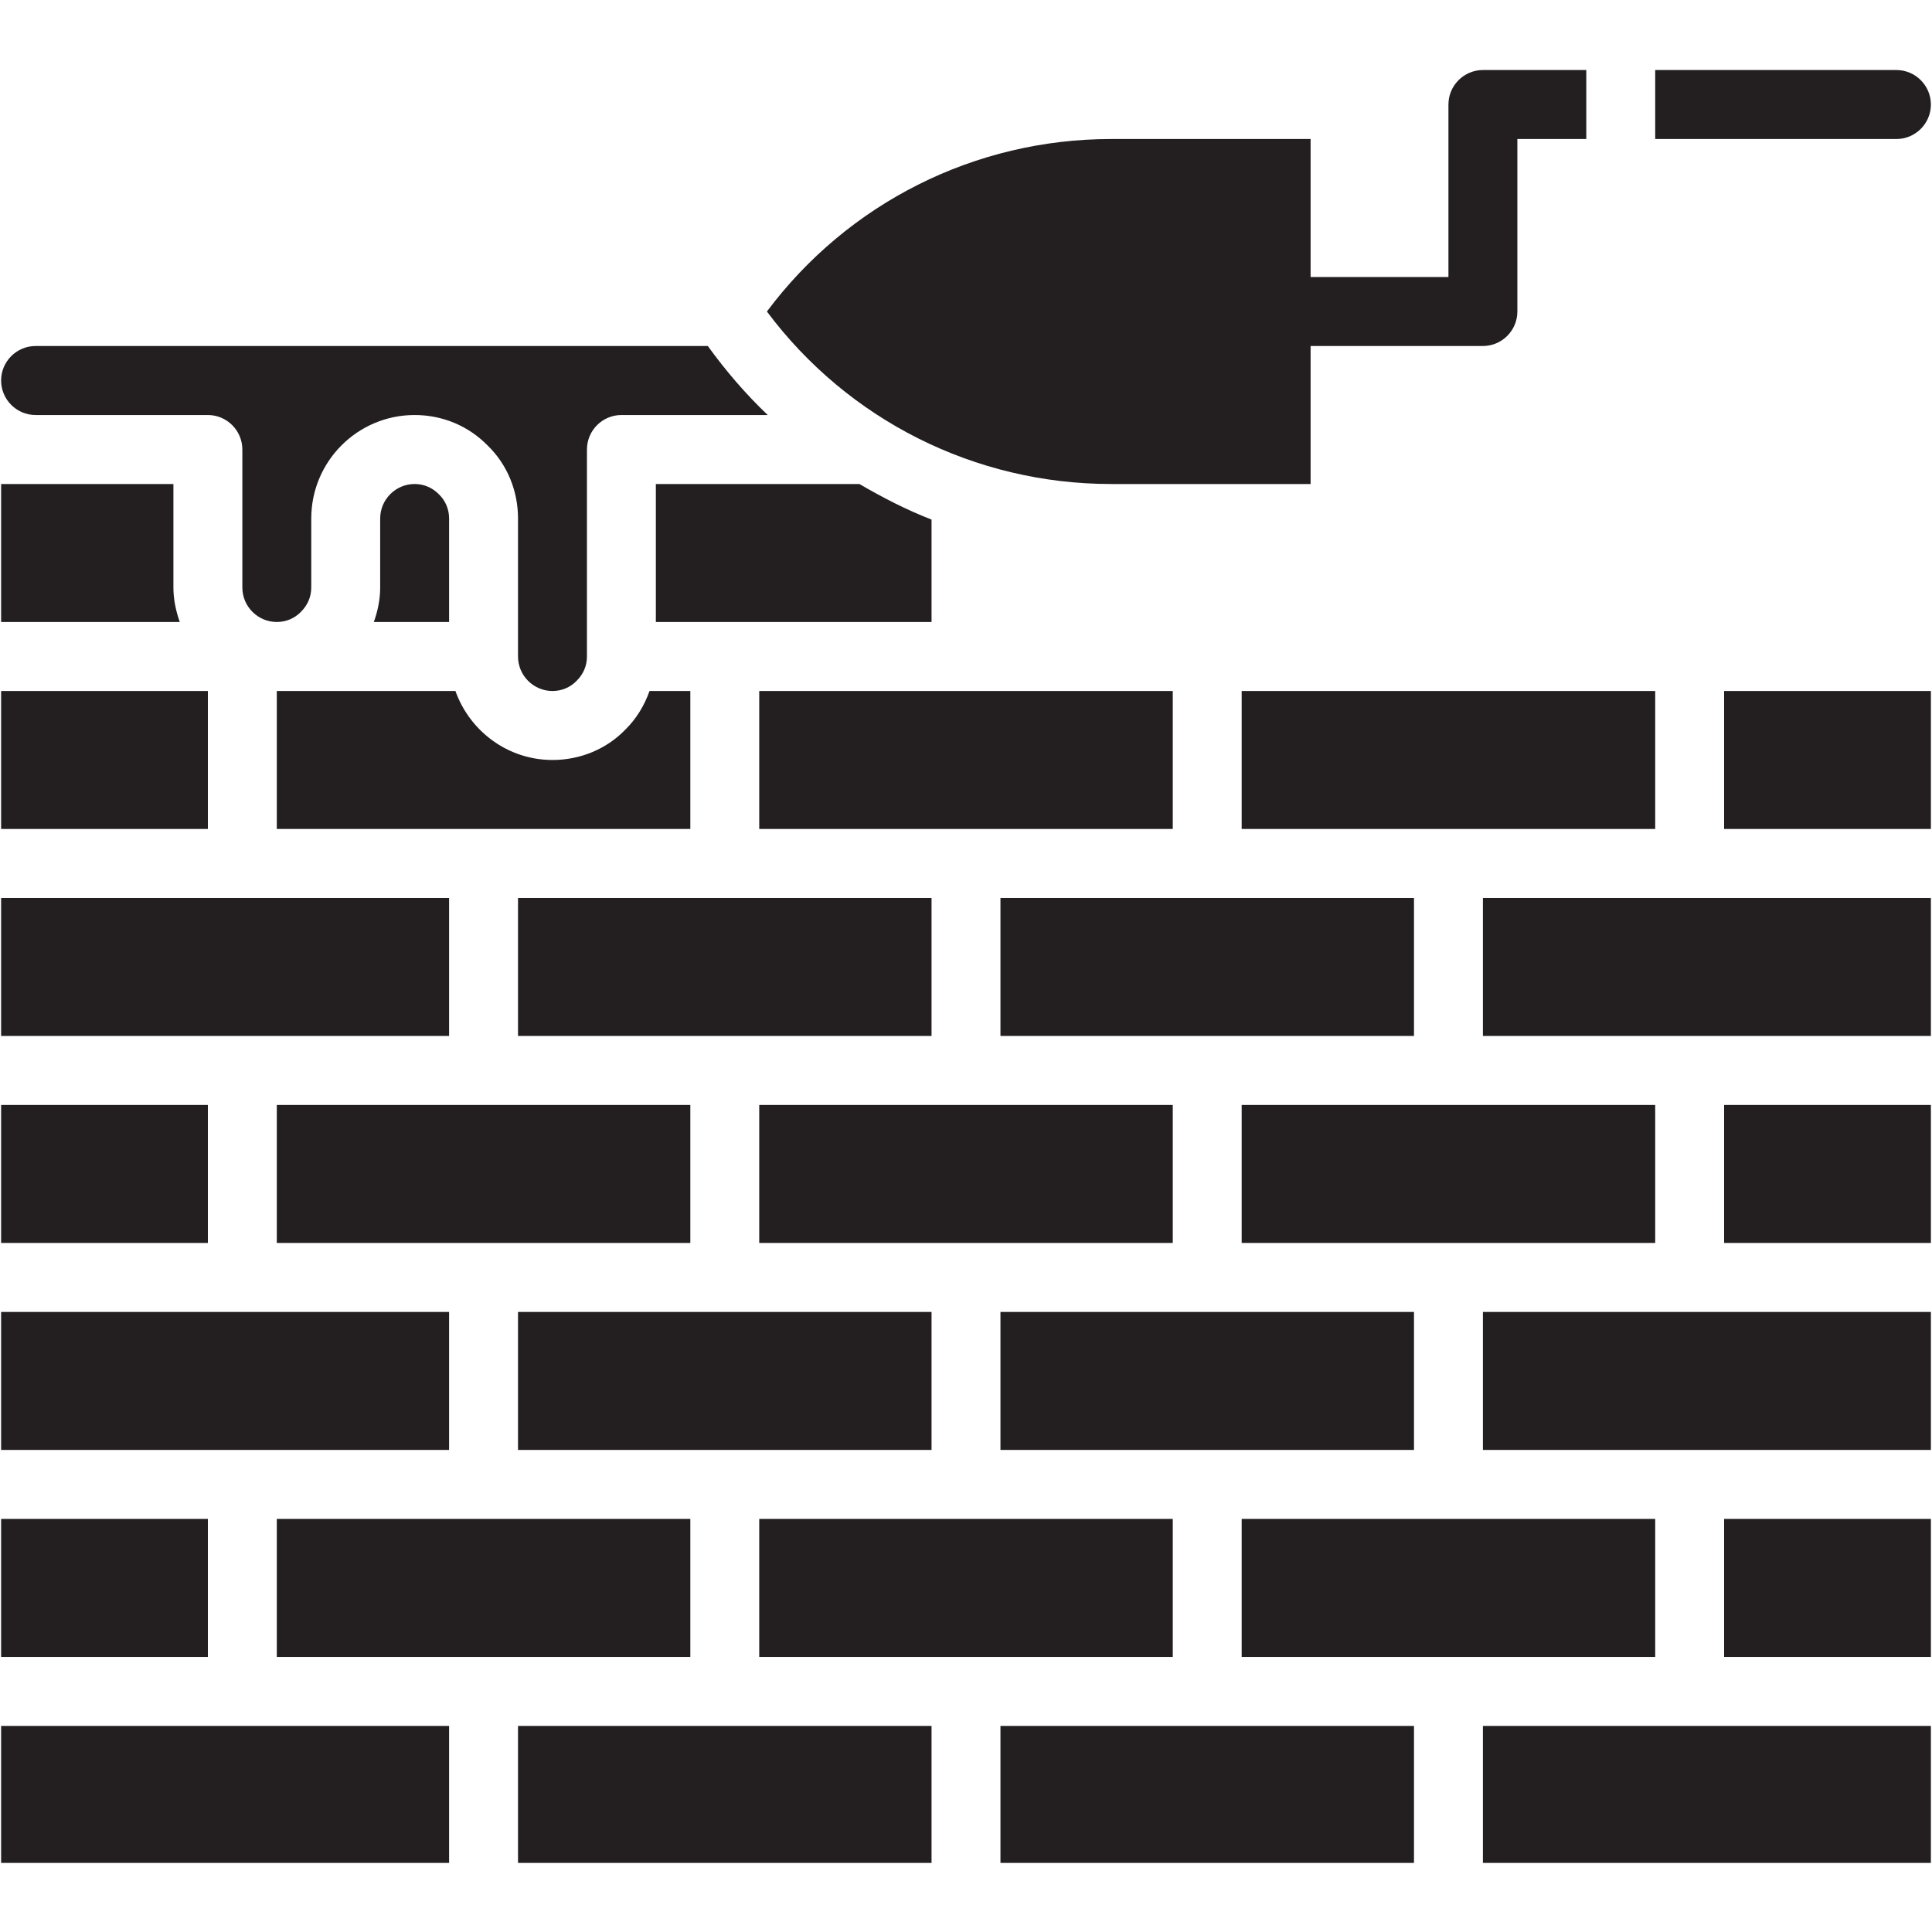
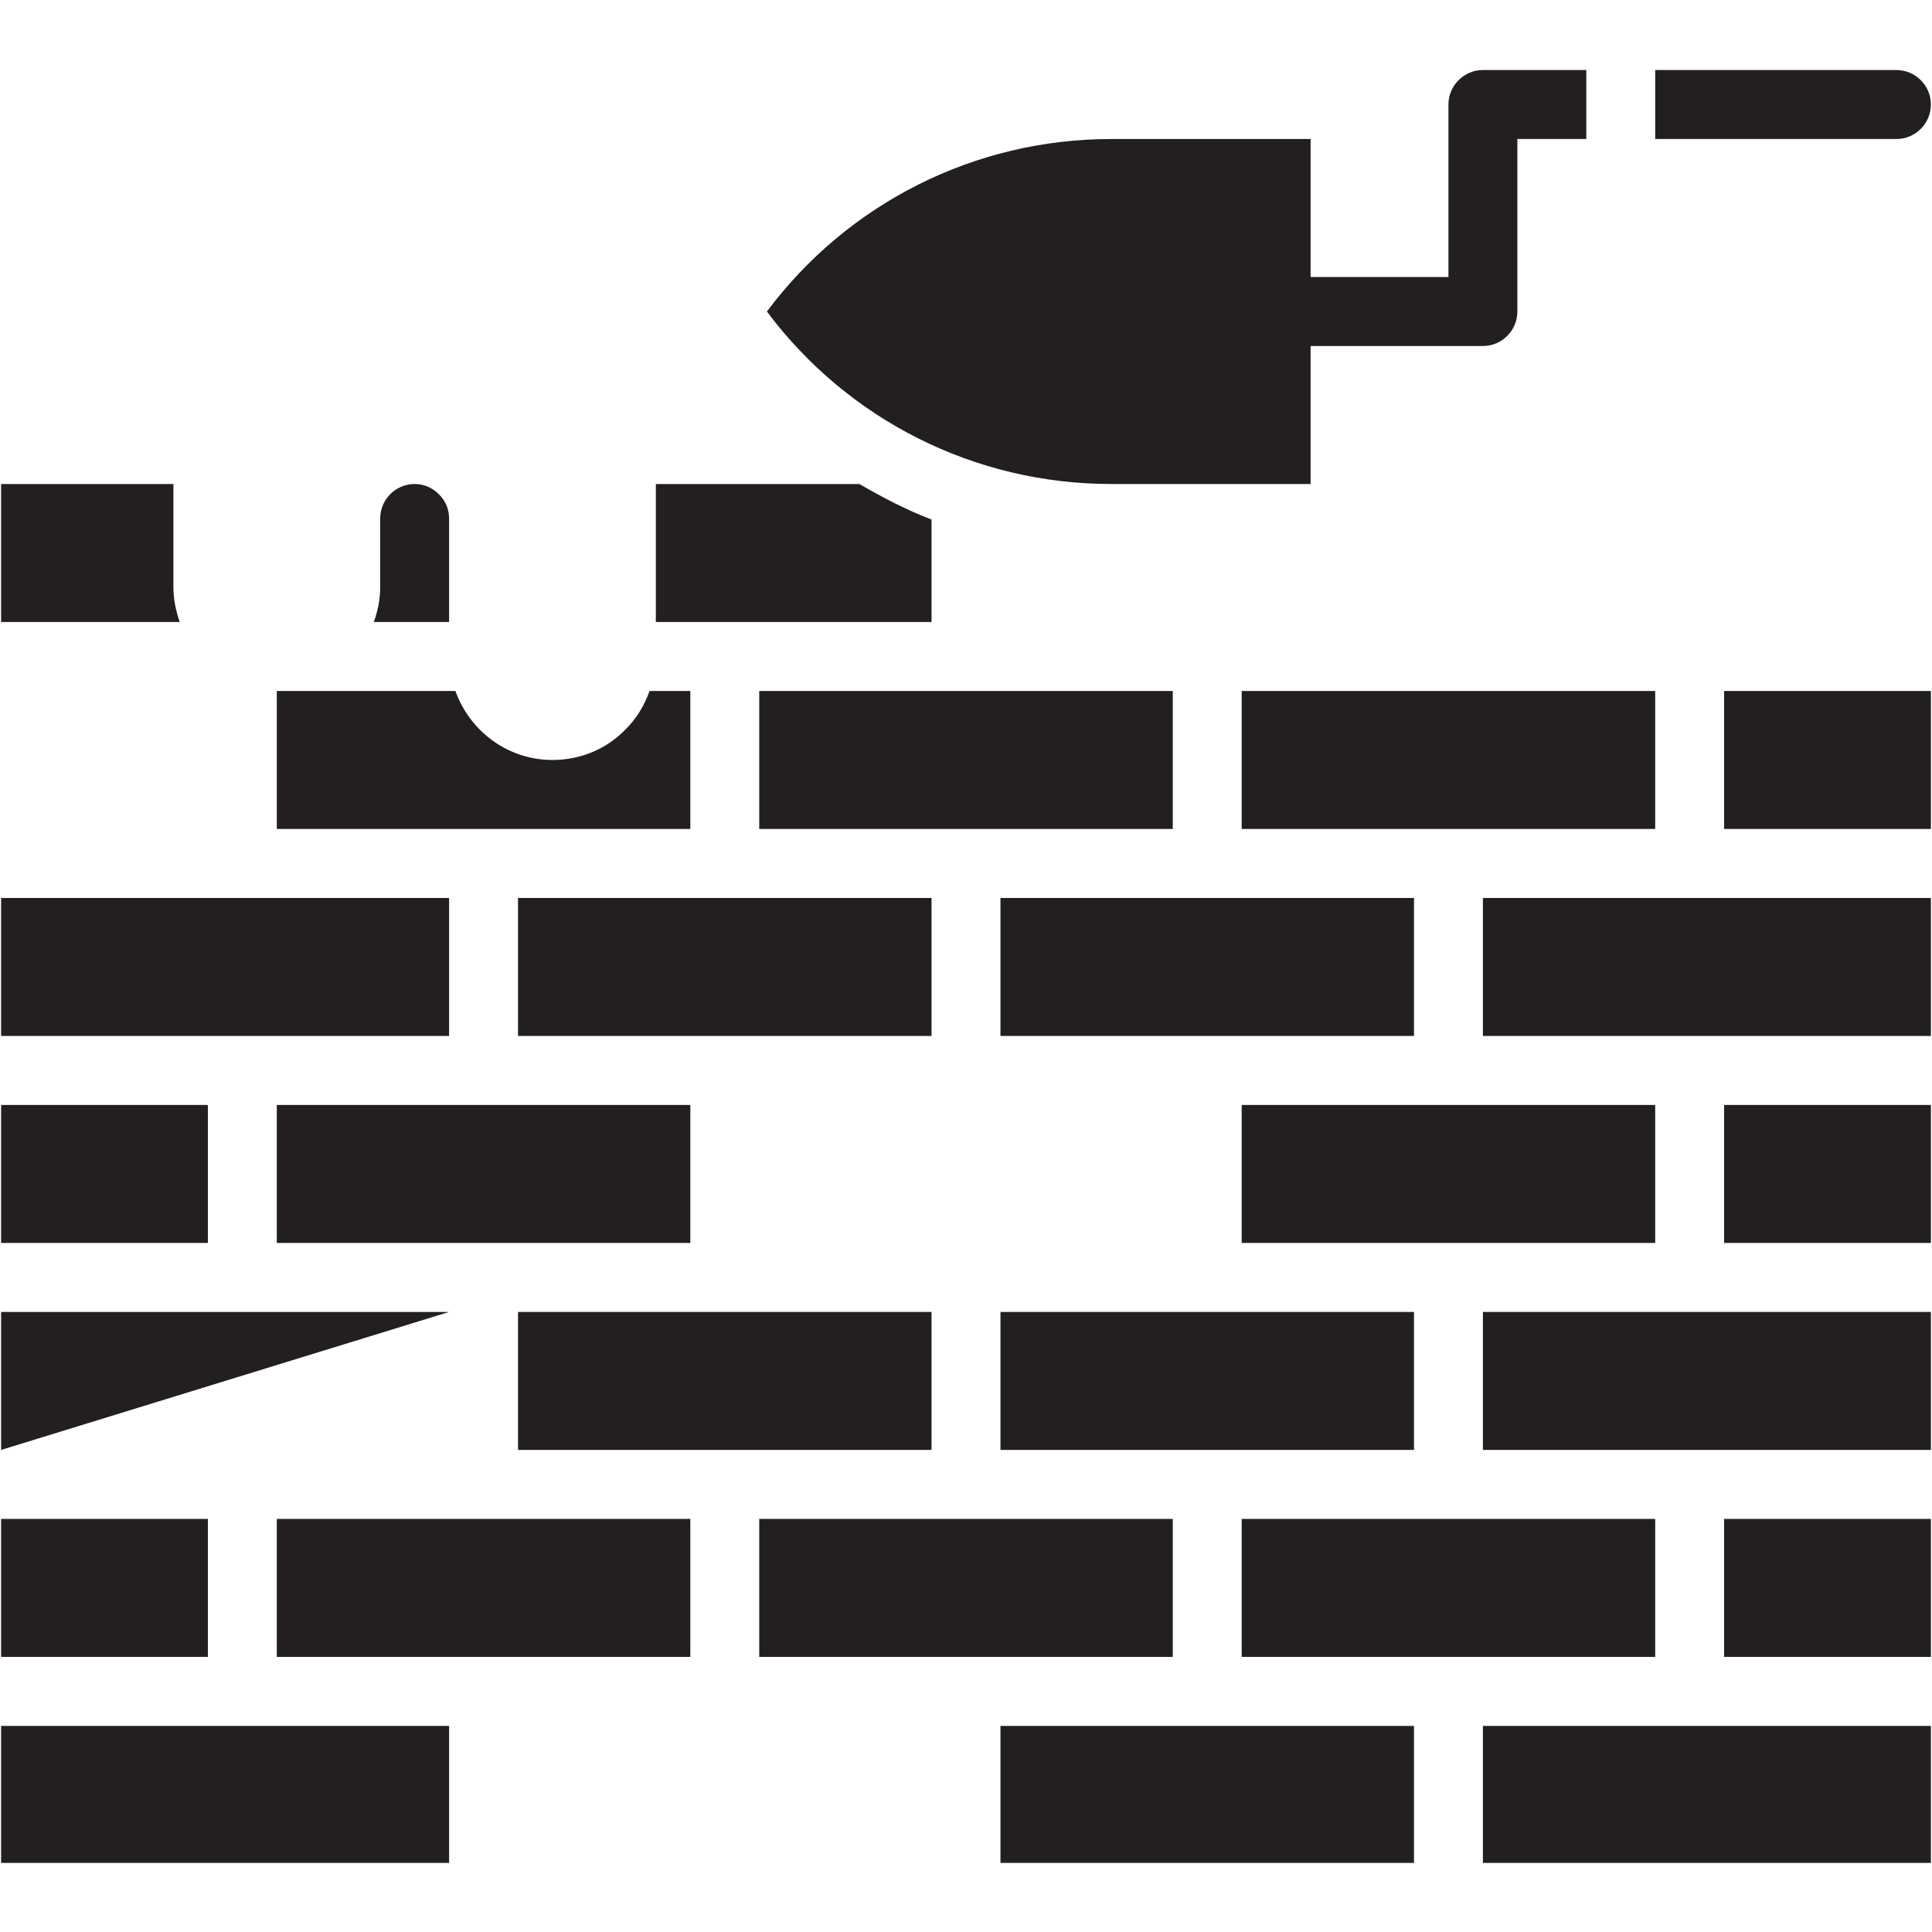
<svg xmlns="http://www.w3.org/2000/svg" width="375pt" height="375pt" viewBox="0 0 375 375" version="1.2">
  <defs>
    <clipPath id="clip1">
      <path d="M 321 13.594 L 375 13.594 L 375 27 L 321 27 Z M 321 13.594 " />
    </clipPath>
    <clipPath id="clip2">
      <path d="M 194 334 L 275 334 L 275 361.594 L 194 361.594 Z M 194 334 " />
    </clipPath>
    <clipPath id="clip3">
      <path d="M 287 334 L 375 334 L 375 361.594 L 287 361.594 Z M 287 334 " />
    </clipPath>
    <clipPath id="clip4">
      <path d="M 100 334 L 181 334 L 181 361.594 L 100 361.594 Z M 100 334 " />
    </clipPath>
    <clipPath id="clip5">
      <path d="M 0 334 L 88 334 L 88 361.594 L 0 361.594 Z M 0 334 " />
    </clipPath>
    <clipPath id="clip6">
      <path d="M 148 13.594 L 308 13.594 L 308 94 L 148 94 Z M 148 13.594 " />
    </clipPath>
  </defs>
  <g id="surface1">
    <rect x="0" y="0" width="375" height="375" style="fill:rgb(100%,100%,100%);fill-opacity:1;stroke:none;" />
-     <rect x="0" y="0" width="375" height="375" style="fill:rgb(100%,100%,100%);fill-opacity:1;stroke:none;" />
    <path style=" stroke:none;fill-rule:nonzero;fill:rgb(13.73%,12.16%,12.549%);fill-opacity:1;" d="M 147.367 160.902 L 227.633 160.902 L 227.633 134.121 L 147.367 134.121 L 147.367 160.902 " />
    <path style=" stroke:none;fill-rule:nonzero;fill:rgb(13.73%,12.16%,12.549%);fill-opacity:1;" d="M 321.273 134.121 L 241.008 134.121 L 241.008 160.902 L 321.273 160.902 L 321.273 134.121 " />
-     <path style=" stroke:none;fill-rule:nonzero;fill:rgb(13.73%,12.16%,12.549%);fill-opacity:1;" d="M 147.367 241.254 L 227.633 241.254 L 227.633 214.473 L 147.367 214.473 L 147.367 241.254 " />
    <path style=" stroke:none;fill-rule:nonzero;fill:rgb(13.73%,12.16%,12.549%);fill-opacity:1;" d="M 127.301 93.945 L 127.301 120.727 L 180.812 120.727 L 180.812 100.852 C 175.953 98.965 171.328 96.586 166.809 93.945 L 127.301 93.945 " />
    <path style=" stroke:none;fill-rule:nonzero;fill:rgb(13.73%,12.16%,12.549%);fill-opacity:1;" d="M 194.188 201.078 L 274.453 201.078 L 274.453 174.297 L 194.188 174.297 L 194.188 201.078 " />
    <path style=" stroke:none;fill-rule:nonzero;fill:rgb(13.73%,12.16%,12.549%);fill-opacity:1;" d="M 321.273 214.473 L 241.008 214.473 L 241.008 241.254 L 321.273 241.254 L 321.273 214.473 " />
    <path style=" stroke:none;fill-rule:nonzero;fill:rgb(13.73%,12.16%,12.549%);fill-opacity:1;" d="M 53.727 241.254 L 133.992 241.254 L 133.992 214.473 L 53.727 214.473 L 53.727 241.254 " />
    <path style=" stroke:none;fill-rule:nonzero;fill:rgb(13.73%,12.16%,12.549%);fill-opacity:1;" d="M 227.633 294.82 L 147.367 294.82 L 147.367 321.605 L 227.633 321.605 L 227.633 294.82 " />
    <path style=" stroke:none;fill-rule:nonzero;fill:rgb(13.73%,12.16%,12.549%);fill-opacity:1;" d="M 180.812 174.297 L 100.547 174.297 L 100.547 201.078 L 180.812 201.078 L 180.812 174.297 " />
    <path style=" stroke:none;fill-rule:nonzero;fill:rgb(13.73%,12.16%,12.549%);fill-opacity:1;" d="M 194.188 281.43 L 274.453 281.43 L 274.453 254.648 L 194.188 254.648 L 194.188 281.43 " />
    <g clip-path="url(#clip1)" clip-rule="nonzero">
      <path style=" stroke:none;fill-rule:nonzero;fill:rgb(13.73%,12.16%,12.549%);fill-opacity:1;" d="M 374.785 20.289 C 374.785 16.602 371.777 13.594 368.094 13.594 L 321.273 13.594 L 321.273 26.984 L 368.094 26.984 C 371.777 26.984 374.785 23.977 374.785 20.289 " />
    </g>
    <path style=" stroke:none;fill-rule:nonzero;fill:rgb(13.73%,12.16%,12.549%);fill-opacity:1;" d="M 241.008 321.605 L 321.273 321.605 L 321.273 294.82 L 241.008 294.82 L 241.008 321.605 " />
    <path style=" stroke:none;fill-rule:nonzero;fill:rgb(13.73%,12.16%,12.549%);fill-opacity:1;" d="M 85.234 95.984 C 83.902 94.625 82.258 93.945 80.48 93.945 C 76.797 93.945 73.793 96.953 73.793 100.641 L 73.793 114.031 C 73.793 116.359 73.32 118.609 72.562 120.727 L 87.168 120.727 L 87.168 100.641 C 87.168 98.863 86.488 97.215 85.234 95.984 " />
    <path style=" stroke:none;fill-rule:nonzero;fill:rgb(13.73%,12.16%,12.549%);fill-opacity:1;" d="M 180.812 254.648 L 100.547 254.648 L 100.547 281.43 L 180.812 281.43 L 180.812 254.648 " />
    <path style=" stroke:none;fill-rule:nonzero;fill:rgb(13.73%,12.16%,12.549%);fill-opacity:1;" d="M 53.727 160.902 L 133.992 160.902 L 133.992 134.121 L 126.074 134.121 C 125.082 136.918 123.539 139.508 121.344 141.652 C 117.711 145.395 112.645 147.512 107.234 147.512 C 98.535 147.512 91.168 141.887 88.398 134.121 L 53.727 134.121 L 53.727 160.902 " />
    <path style=" stroke:none;fill-rule:nonzero;fill:rgb(13.73%,12.16%,12.549%);fill-opacity:1;" d="M 53.727 321.605 L 133.992 321.605 L 133.992 294.82 L 53.727 294.82 L 53.727 321.605 " />
    <g clip-path="url(#clip2)" clip-rule="nonzero">
      <path style=" stroke:none;fill-rule:nonzero;fill:rgb(13.73%,12.16%,12.549%);fill-opacity:1;" d="M 194.188 361.781 L 274.453 361.781 L 274.453 334.996 L 194.188 334.996 L 194.188 361.781 " />
    </g>
    <g clip-path="url(#clip3)" clip-rule="nonzero">
      <path style=" stroke:none;fill-rule:nonzero;fill:rgb(13.73%,12.16%,12.549%);fill-opacity:1;" d="M 287.832 361.781 L 374.785 361.781 L 374.785 334.996 L 287.832 334.996 L 287.832 361.781 " />
    </g>
    <path style=" stroke:none;fill-rule:nonzero;fill:rgb(13.73%,12.16%,12.549%);fill-opacity:1;" d="M 334.652 321.605 L 374.785 321.605 L 374.785 294.82 L 334.652 294.82 L 334.652 321.605 " />
    <g clip-path="url(#clip4)" clip-rule="nonzero">
-       <path style=" stroke:none;fill-rule:nonzero;fill:rgb(13.73%,12.16%,12.549%);fill-opacity:1;" d="M 100.547 361.781 L 180.812 361.781 L 180.812 334.996 L 100.547 334.996 L 100.547 361.781 " />
-     </g>
+       </g>
    <g clip-path="url(#clip5)" clip-rule="nonzero">
      <path style=" stroke:none;fill-rule:nonzero;fill:rgb(13.73%,12.16%,12.549%);fill-opacity:1;" d="M 0.215 361.781 L 87.168 361.781 L 87.168 334.996 L 0.215 334.996 L 0.215 361.781 " />
    </g>
    <path style=" stroke:none;fill-rule:nonzero;fill:rgb(13.73%,12.16%,12.549%);fill-opacity:1;" d="M 287.832 281.43 L 374.785 281.43 L 374.785 254.648 L 287.832 254.648 L 287.832 281.43 " />
    <path style=" stroke:none;fill-rule:nonzero;fill:rgb(13.73%,12.16%,12.549%);fill-opacity:1;" d="M 334.652 160.902 L 374.785 160.902 L 374.785 134.121 L 334.652 134.121 L 334.652 160.902 " />
    <path style=" stroke:none;fill-rule:nonzero;fill:rgb(13.73%,12.16%,12.549%);fill-opacity:1;" d="M 287.832 201.078 L 374.785 201.078 L 374.785 174.297 L 287.832 174.297 L 287.832 201.078 " />
    <path style=" stroke:none;fill-rule:nonzero;fill:rgb(13.73%,12.16%,12.549%);fill-opacity:1;" d="M 334.652 241.254 L 374.785 241.254 L 374.785 214.473 L 334.652 214.473 L 334.652 241.254 " />
    <path style=" stroke:none;fill-rule:nonzero;fill:rgb(13.73%,12.16%,12.549%);fill-opacity:1;" d="M 40.348 294.82 L 0.215 294.82 L 0.215 321.605 L 40.348 321.605 L 40.348 294.82 " />
-     <path style=" stroke:none;fill-rule:nonzero;fill:rgb(13.73%,12.16%,12.549%);fill-opacity:1;" d="M 40.348 134.121 L 0.215 134.121 L 0.215 160.902 L 40.348 160.902 L 40.348 134.121 " />
    <path style=" stroke:none;fill-rule:nonzero;fill:rgb(13.73%,12.16%,12.549%);fill-opacity:1;" d="M 33.66 114.031 L 33.66 93.945 L 0.215 93.945 L 0.215 120.727 L 34.887 120.727 C 34.156 118.609 33.66 116.387 33.66 114.031 " />
    <g clip-path="url(#clip6)" clip-rule="nonzero">
      <path style=" stroke:none;fill-rule:nonzero;fill:rgb(13.73%,12.16%,12.549%);fill-opacity:1;" d="M 215.664 93.945 L 254.387 93.945 L 254.387 67.16 L 287.832 67.16 C 291.516 67.16 294.52 64.152 294.52 60.465 L 294.52 26.984 L 307.898 26.984 L 307.898 13.594 L 287.832 13.594 C 284.148 13.594 281.141 16.602 281.141 20.289 L 281.141 53.77 L 254.387 53.77 L 254.387 26.984 L 215.664 26.984 C 189.223 26.984 164.586 39.41 148.855 60.465 C 164.586 81.52 189.223 93.945 215.664 93.945 " />
    </g>
-     <path style=" stroke:none;fill-rule:nonzero;fill:rgb(13.73%,12.16%,12.549%);fill-opacity:1;" d="M 6.906 80.555 L 40.348 80.555 C 44.031 80.555 47.039 83.562 47.039 87.25 L 47.039 114.031 C 47.039 117.719 50.043 120.727 53.727 120.727 C 55.504 120.727 57.148 120.047 58.375 118.793 C 59.734 117.457 60.414 115.812 60.414 114.031 L 60.414 100.641 C 60.414 89.551 69.402 80.555 80.48 80.555 C 85.891 80.555 90.957 82.672 94.695 86.516 C 98.43 90.152 100.547 95.227 100.547 100.641 L 100.547 127.426 C 100.547 131.113 103.551 134.121 107.234 134.121 C 109.012 134.121 110.66 133.441 111.887 132.184 C 113.246 130.852 113.926 129.203 113.926 127.426 L 113.926 87.25 C 113.926 83.562 116.93 80.555 120.613 80.555 L 149.016 80.555 C 144.754 76.5 140.887 72 137.387 67.16 L 6.906 67.16 C 3.223 67.16 0.215 70.168 0.215 73.855 C 0.215 77.547 3.223 80.555 6.906 80.555 " />
    <path style=" stroke:none;fill-rule:nonzero;fill:rgb(13.73%,12.16%,12.549%);fill-opacity:1;" d="M 87.168 174.297 L 0.215 174.297 L 0.215 201.078 L 87.168 201.078 L 87.168 174.297 " />
-     <path style=" stroke:none;fill-rule:nonzero;fill:rgb(13.73%,12.16%,12.549%);fill-opacity:1;" d="M 87.168 254.648 L 0.215 254.648 L 0.215 281.43 L 87.168 281.43 L 87.168 254.648 " />
+     <path style=" stroke:none;fill-rule:nonzero;fill:rgb(13.73%,12.16%,12.549%);fill-opacity:1;" d="M 87.168 254.648 L 0.215 254.648 L 0.215 281.43 L 87.168 254.648 " />
    <path style=" stroke:none;fill-rule:nonzero;fill:rgb(13.73%,12.16%,12.549%);fill-opacity:1;" d="M 40.348 214.473 L 0.215 214.473 L 0.215 241.254 L 40.348 241.254 L 40.348 214.473 " />
  </g>
</svg>